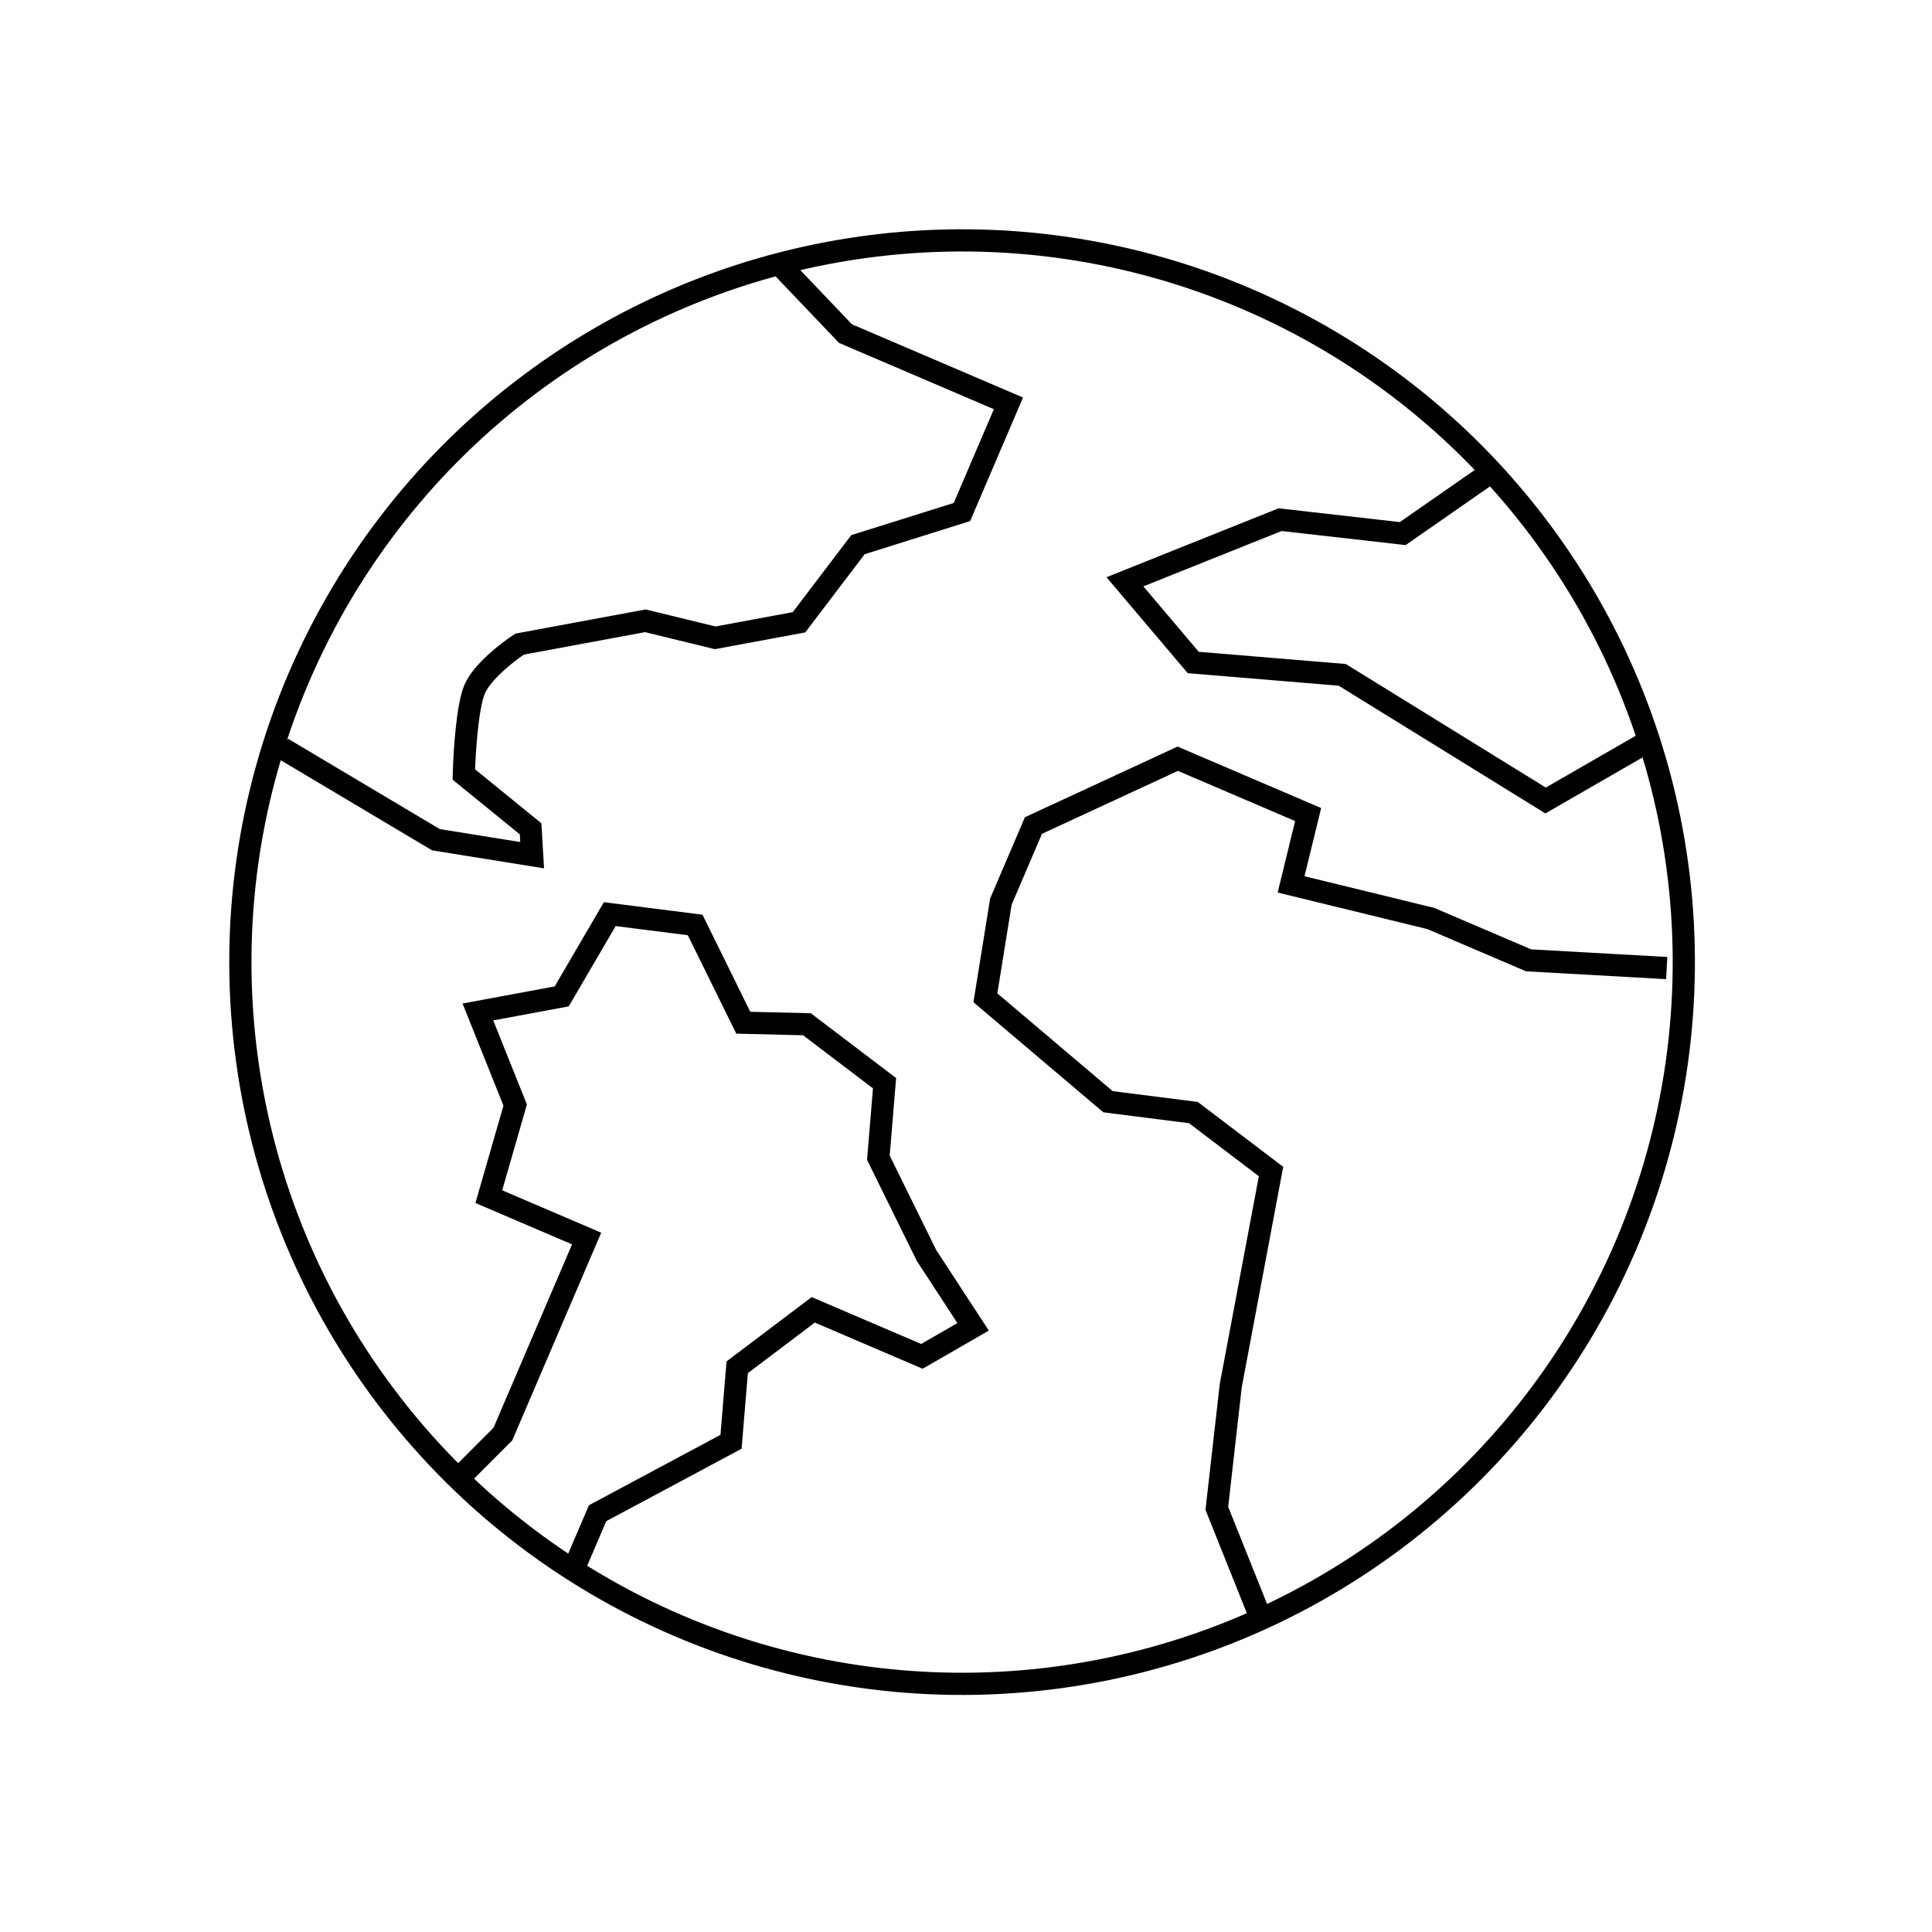
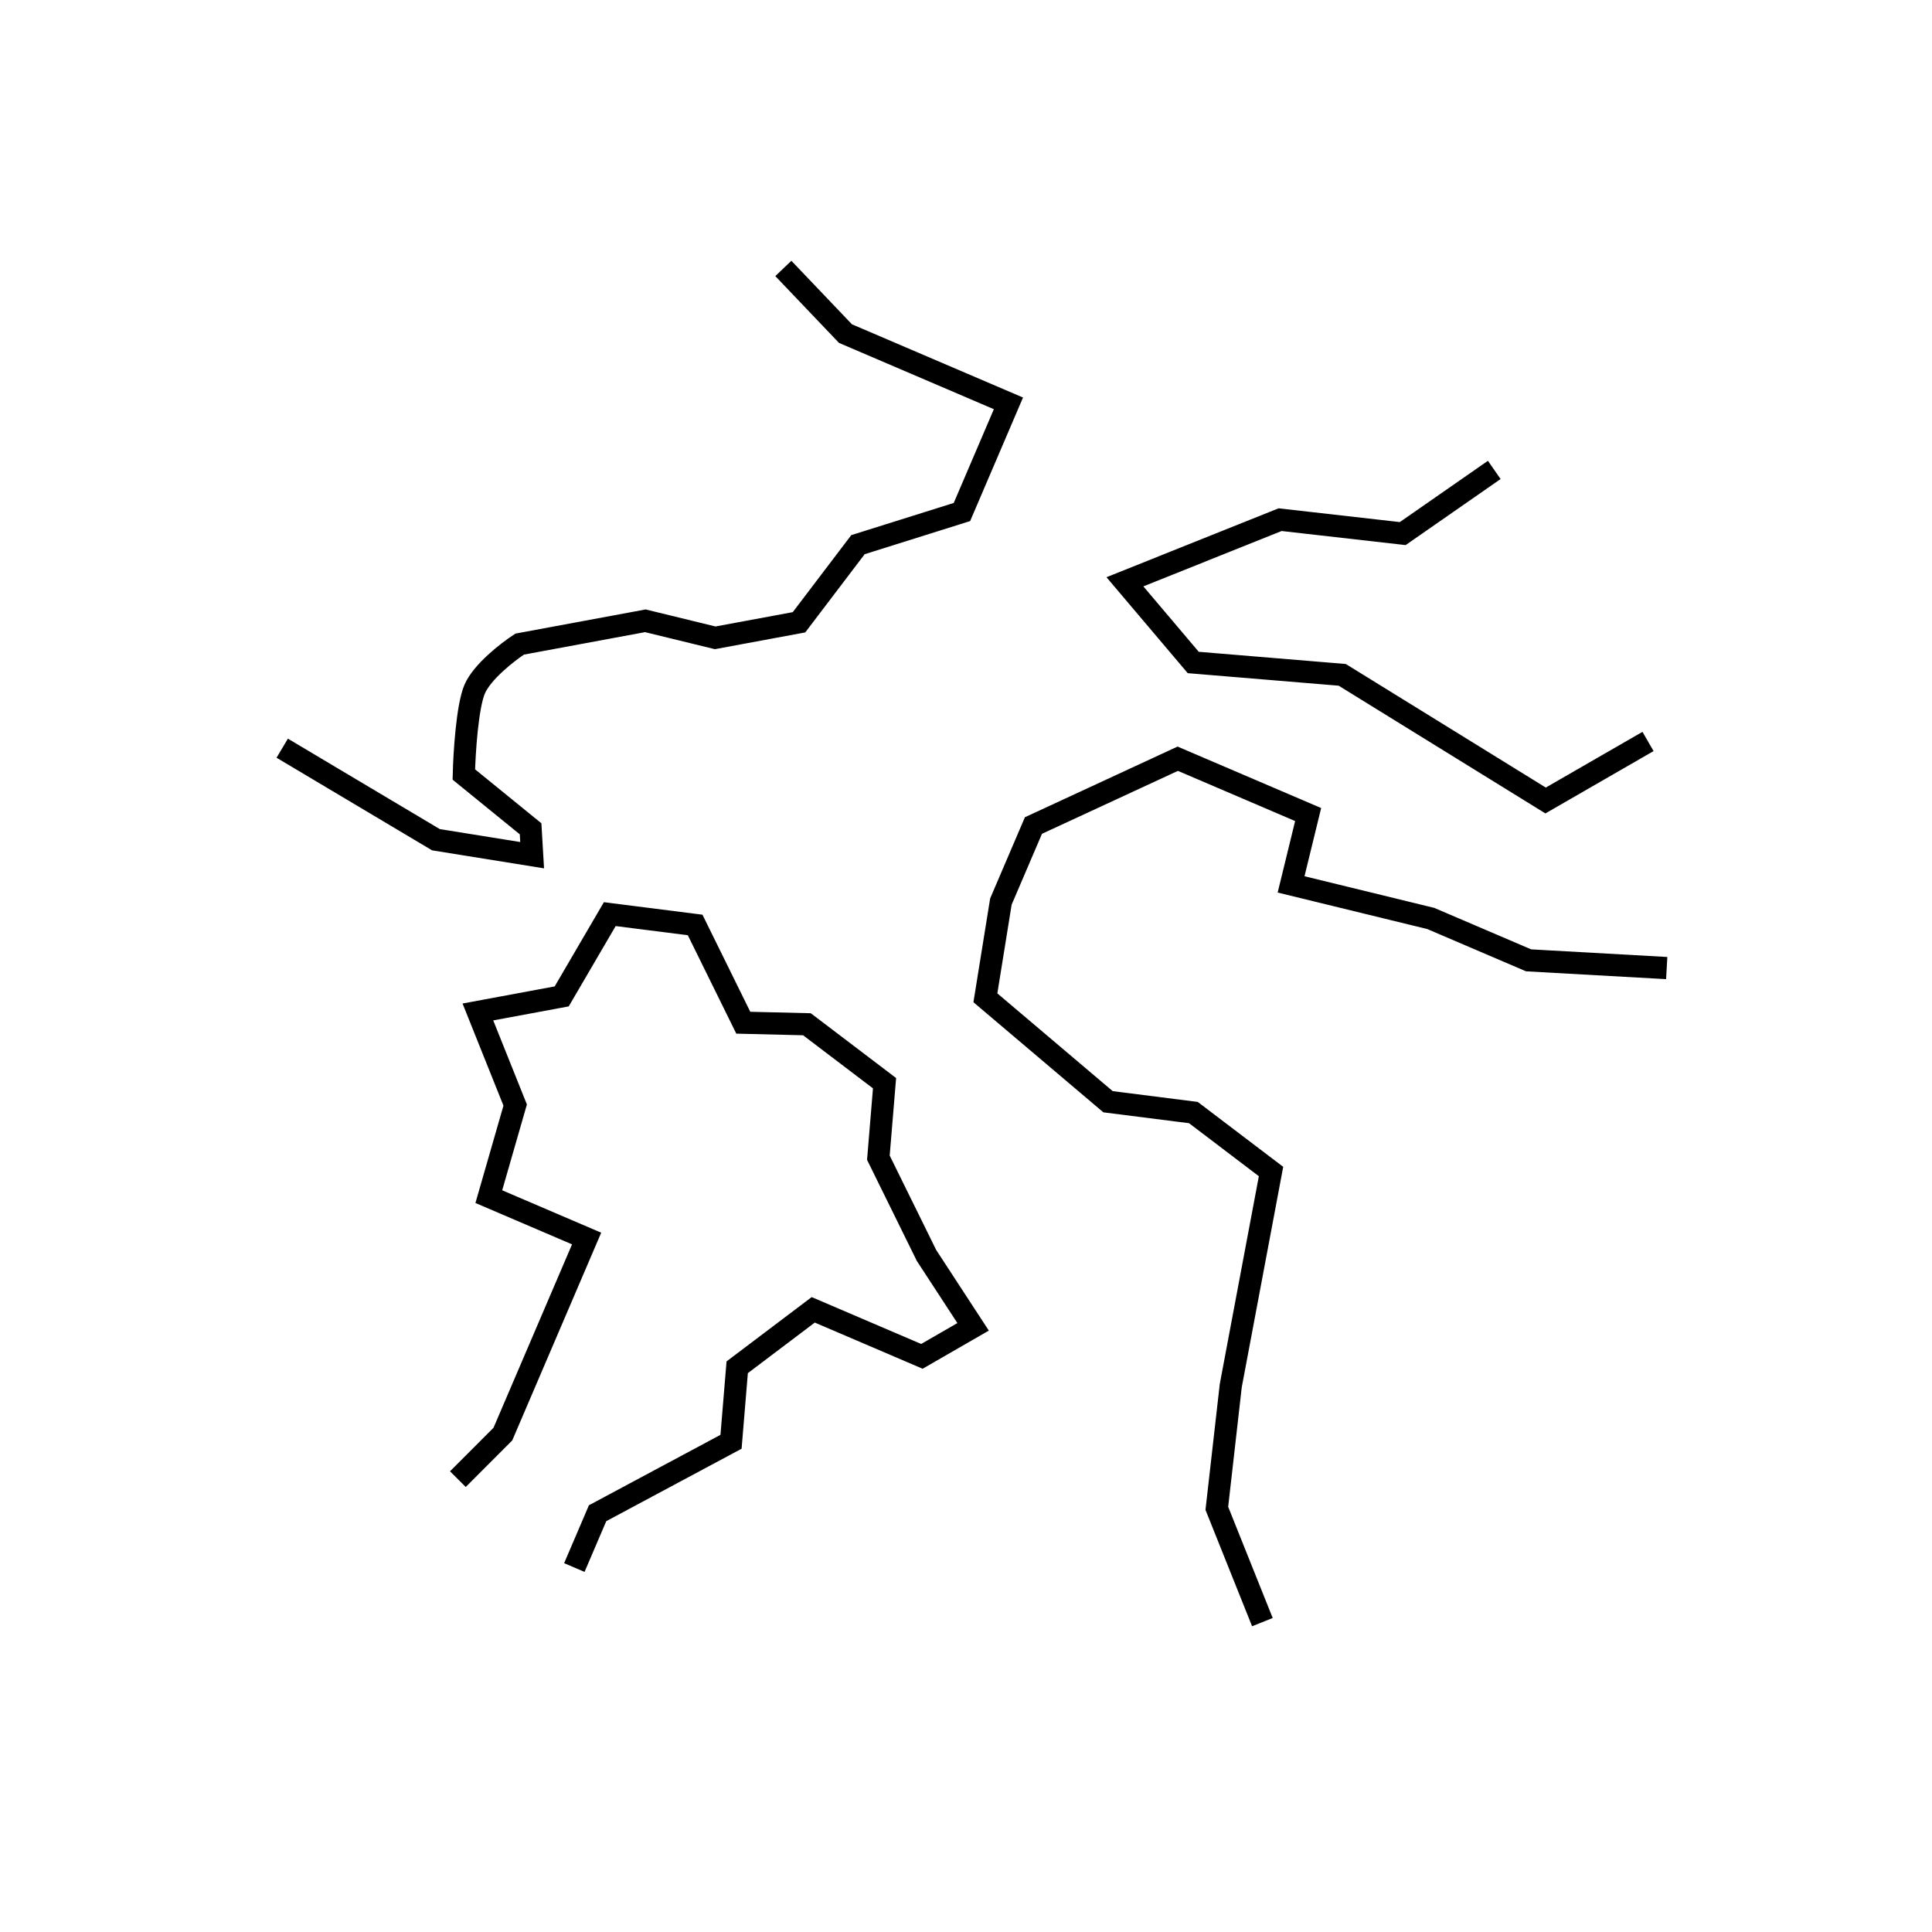
<svg xmlns="http://www.w3.org/2000/svg" width="87" height="87" viewBox="0 0 87 87" fill="none">
-   <circle cx="43.324" cy="43.325" r="32.5" transform="rotate(23.177 43.324 43.325)" stroke="black" />
  <path d="M35.275 12.088L38.072 15.022L45.411 18.164L43.317 23.057L38.635 24.527L35.98 28.022L32.206 28.722L29.061 27.955L23.401 29.005C22.865 29.355 21.71 30.25 21.375 31.033C21.04 31.816 20.91 33.922 20.887 34.877L23.893 37.322L23.963 38.51L19.63 37.813L12.709 33.692M20.619 66.607L22.645 64.579L26.416 55.772L22.012 53.886L23.199 49.762L21.52 45.57L25.294 44.869L27.459 41.164L31.303 41.652L33.471 46.054L36.337 46.123L39.832 48.778L39.554 52.132L41.722 56.535L43.82 59.749L41.514 61.078L36.621 58.983L33.197 61.57L32.919 64.925L29.915 66.533L26.91 68.142L25.863 70.588M56.847 73.046L54.795 67.922L55.422 62.4L57.236 52.755L53.74 50.1L49.896 49.612L44.373 44.932L45.071 40.599L46.537 37.174L53.035 34.166L58.907 36.68L58.139 39.825L64.43 41.36L68.834 43.245L75.054 43.593M74.212 33.389L69.6 36.047L60.442 30.389L53.733 29.832L50.656 26.199L57.644 23.401L63.166 24.028L67.288 21.161" stroke="black" />
</svg>